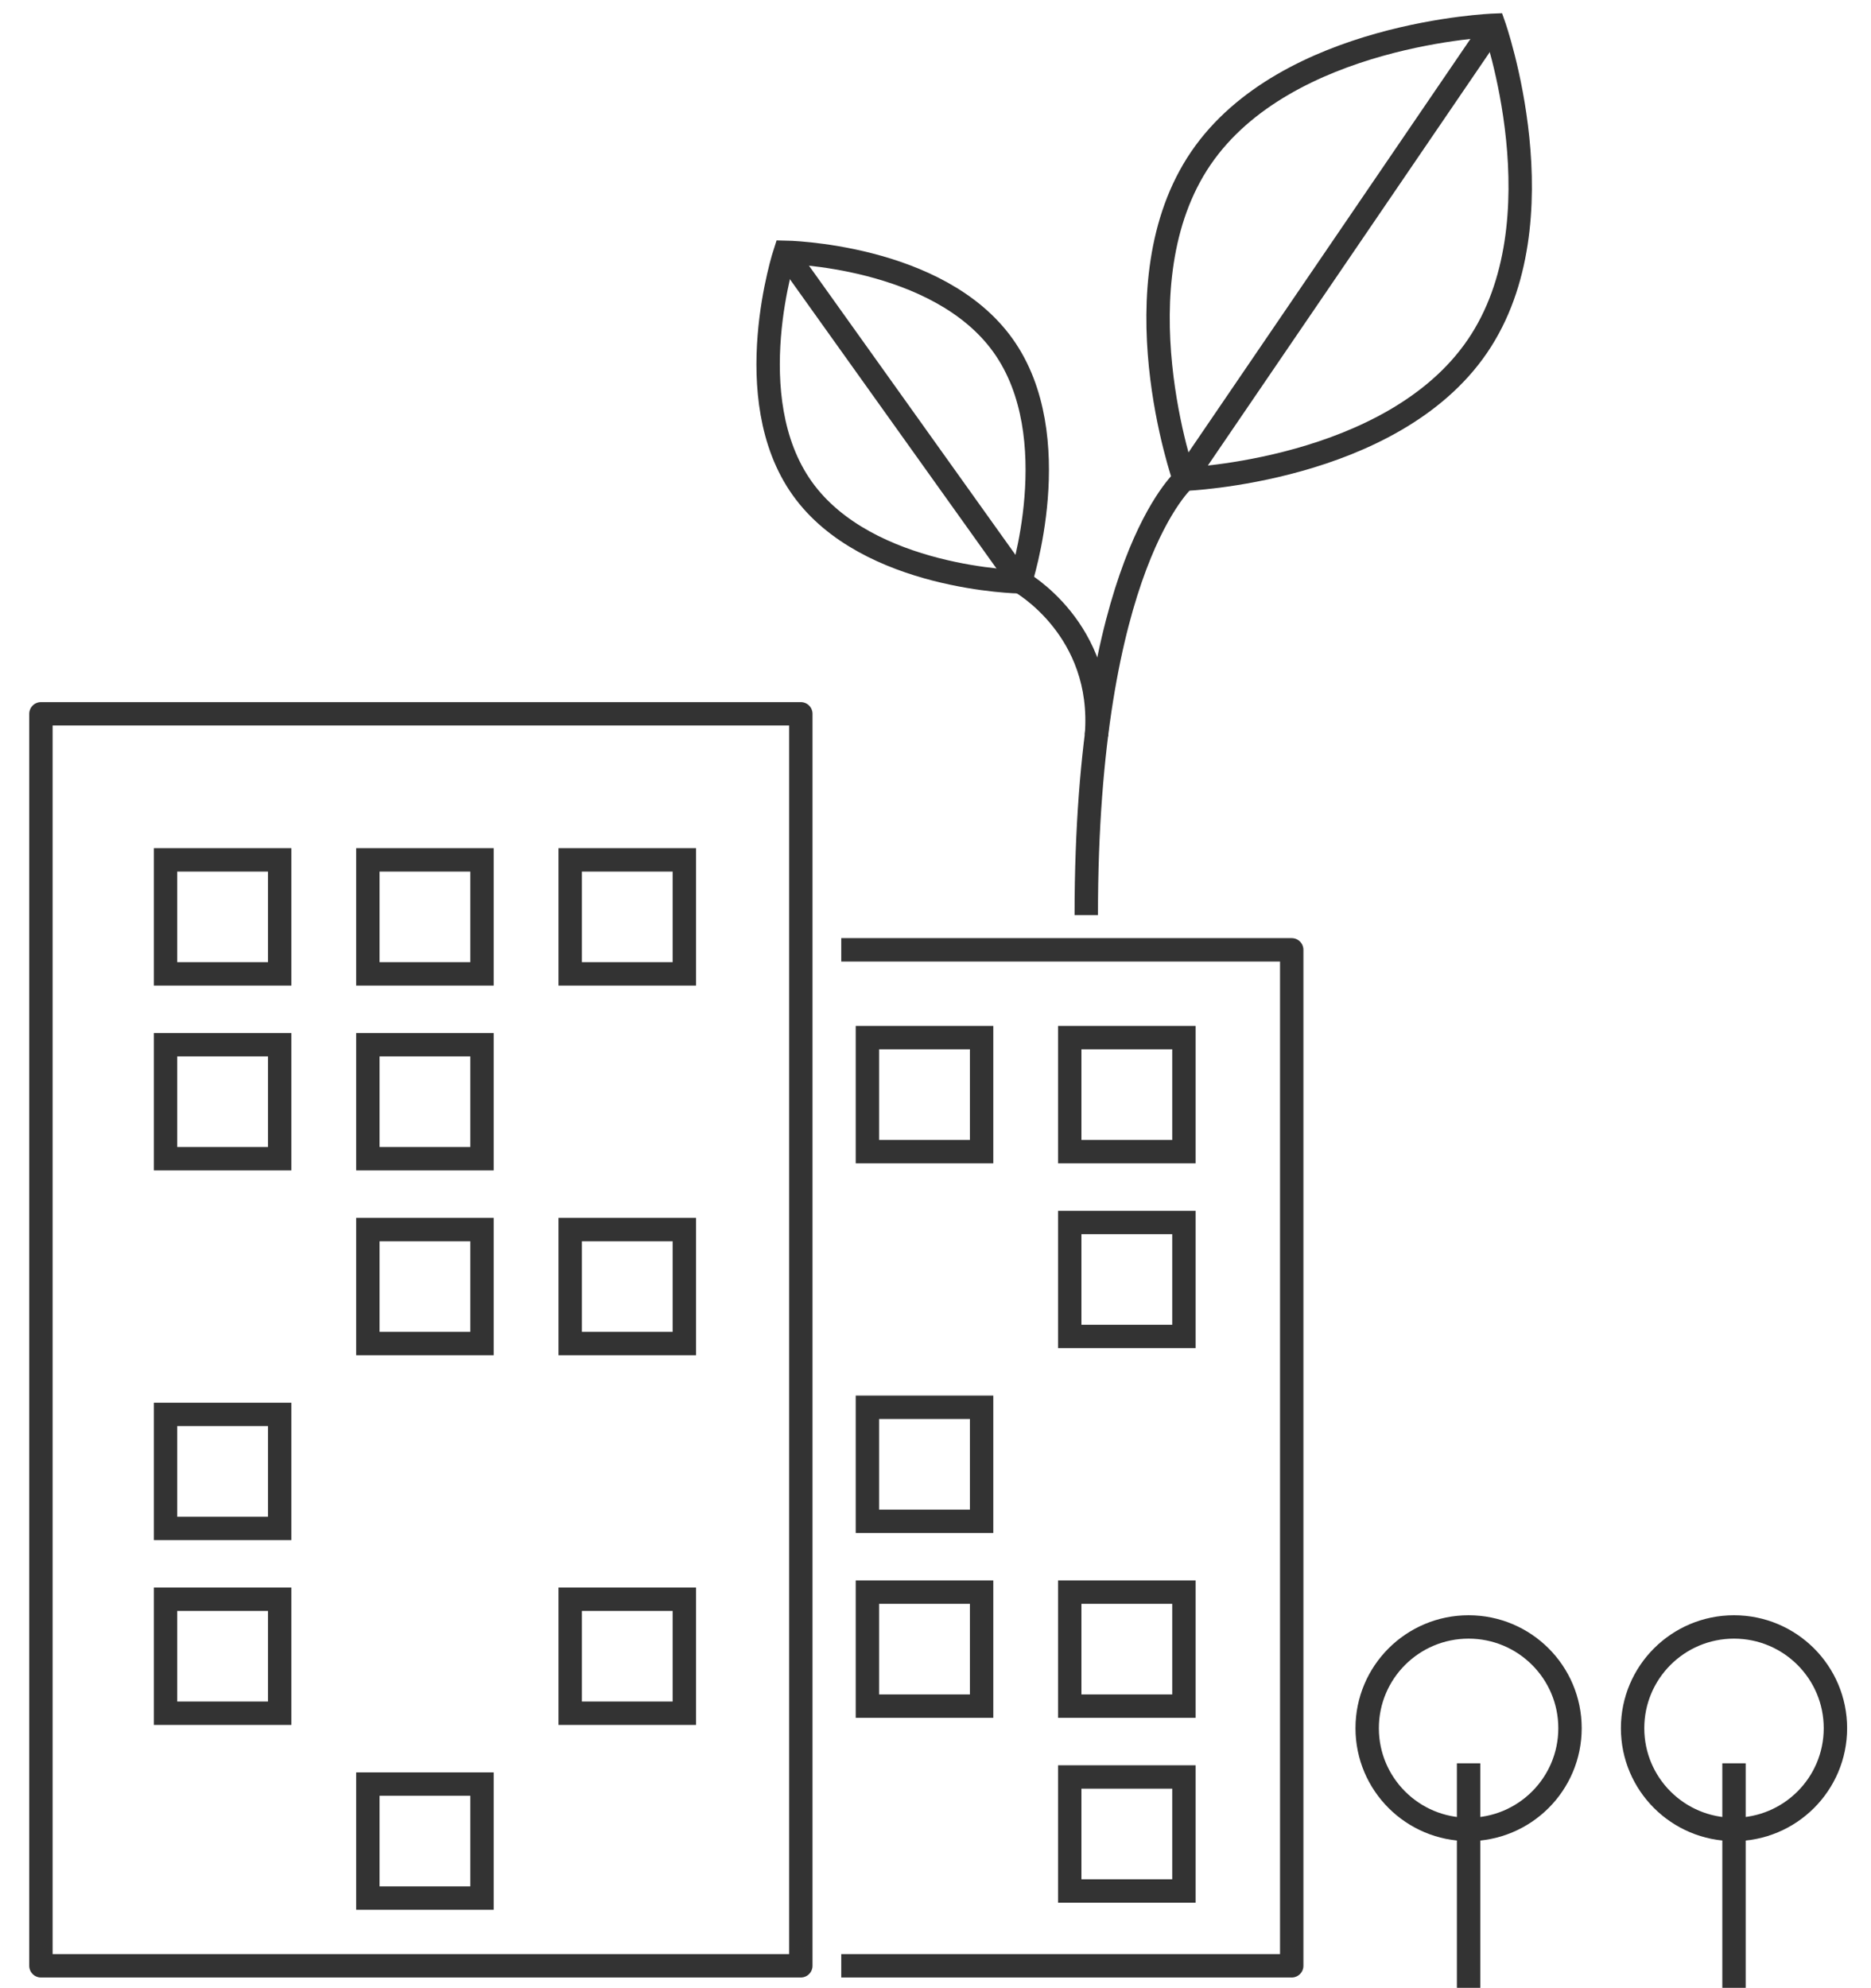
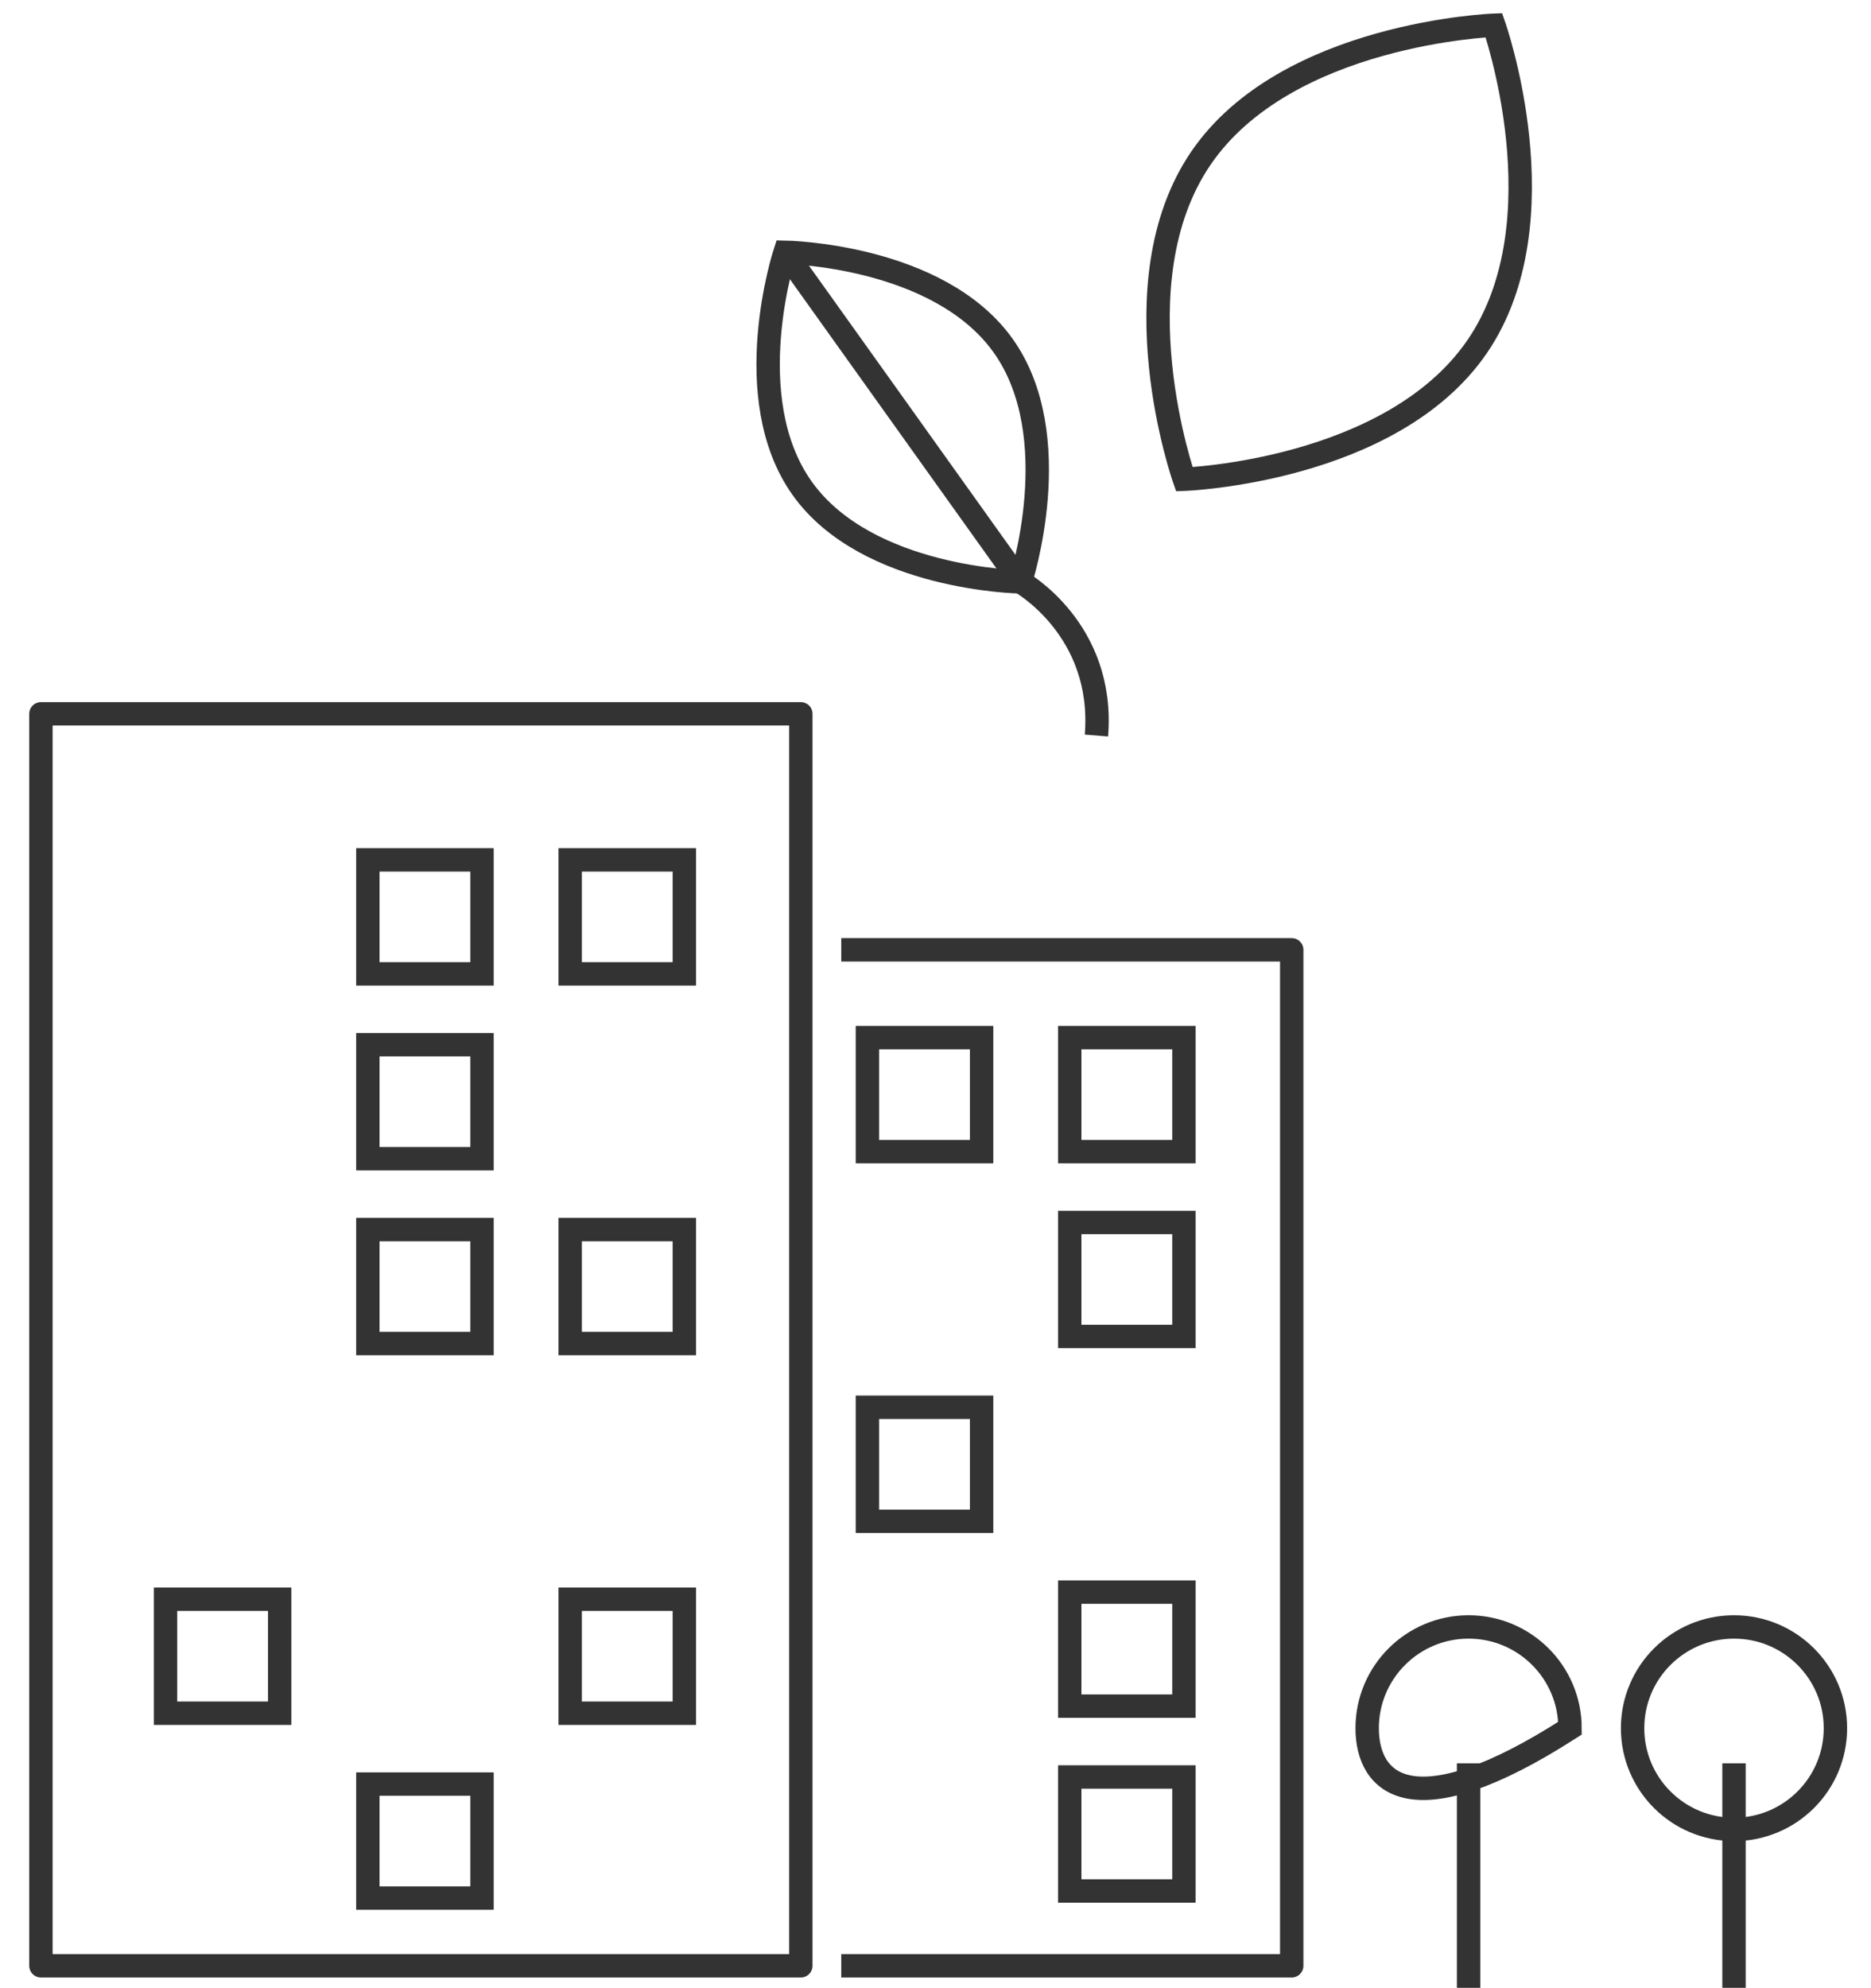
<svg xmlns="http://www.w3.org/2000/svg" width="64px" height="68px" viewBox="0 0 64 68" version="1.1">
  <title>工商客户备份 5</title>
  <desc>Created with Sketch.</desc>
  <g id="页面-1" stroke="none" stroke-width="1" fill="none" fill-rule="evenodd">
    <g id="关于我们2" transform="translate(-1575, -1746)" stroke="#333333" stroke-width="0.8">
      <g id="工商客户备份-5" transform="translate(1573, 1746)">
        <g id="编组" transform="translate(3.4, 0.85)">
          <polygon id="Stroke-1" stroke-linejoin="round" points="-0 66.384 25.993 66.384 25.993 23.564 -0 23.564" />
          <polyline id="Stroke-3" stroke-linejoin="round" points="27.376 31.636 42.785 31.636 42.785 66.384 27.376 66.384" />
          <path d="M49.137,10.992 C46.212,15.28 39.111,15.541 39.111,15.541 C39.111,15.541 36.753,8.85 39.677,4.562 C42.601,0.274 49.701,0.013 49.701,0.013 C49.701,0.013 52.061,6.703 49.137,10.992 Z" id="Stroke-4" />
-           <path d="M49.702,0.013 L39.112,15.541 C39.112,15.541 35.757,18.445 35.757,30.448" id="Stroke-5" />
          <path d="M32.912,10.97 C35.135,14.083 33.504,19.051 33.504,19.051 C33.504,19.051 28.267,18.972 26.044,15.858 C23.82,12.745 25.452,7.777 25.452,7.777 C25.452,7.777 30.689,7.856 32.912,10.97 Z" id="Stroke-6" />
          <path d="M25.452,7.777 L33.504,19.051 C33.504,19.051 36.399,20.664 36.105,24.307" id="Stroke-7" />
-           <polygon id="Stroke-8" points="4.262 32.458 8.167 32.458 8.167 28.56 4.262 28.56" />
          <polygon id="Stroke-9" points="11.183 32.458 15.088 32.458 15.088 28.56 11.183 28.56" />
          <polygon id="Stroke-10" points="18.104 32.458 22.009 32.458 22.009 28.56 18.104 28.56" />
-           <polygon id="Stroke-11" points="4.262 38.78 8.167 38.78 8.167 34.882 4.262 34.882" />
          <polygon id="Stroke-12" points="11.183 38.78 15.088 38.78 15.088 34.882 11.183 34.882" />
          <polygon id="Stroke-13" points="11.183 45.102 15.088 45.102 15.088 41.204 11.183 41.204" />
          <polygon id="Stroke-14" points="18.104 45.102 22.009 45.102 22.009 41.204 18.104 41.204" />
-           <polygon id="Stroke-15" points="4.262 51.425 8.167 51.425 8.167 47.526 4.262 47.526" />
          <polygon id="Stroke-16" points="4.262 57.746 8.167 57.746 8.167 53.847 4.262 53.847" />
          <polygon id="Stroke-17" points="18.104 57.746 22.009 57.746 22.009 53.847 18.104 53.847" />
          <polygon id="Stroke-18" points="11.183 64.068 15.088 64.068 15.088 60.169 11.183 60.169" />
          <polygon id="Stroke-19" points="28.271 38.538 32.177 38.538 32.177 34.639 28.271 34.639" />
          <polygon id="Stroke-20" points="35.192 38.538 39.098 38.538 39.098 34.639 35.192 34.639" />
          <polygon id="Stroke-21" points="35.192 44.86 39.098 44.86 39.098 40.961 35.192 40.961" />
          <polygon id="Stroke-22" points="28.271 51.181 32.177 51.181 32.177 47.282 28.271 47.282" />
-           <polygon id="Stroke-23" points="28.271 57.503 32.177 57.503 32.177 53.604 28.271 53.604" />
          <polygon id="Stroke-24" points="35.192 57.503 39.098 57.503 39.098 53.604 35.192 53.604" />
          <polygon id="Stroke-25" points="35.192 63.825 39.098 63.825 39.098 59.926 35.192 59.926" />
-           <path d="M52.304,58.258 C52.304,60.171 50.751,61.72 48.835,61.72 C46.919,61.72 45.366,60.171 45.366,58.258 C45.366,56.345 46.919,54.795 48.835,54.795 C50.751,54.795 52.304,56.345 52.304,58.258 Z" id="Stroke-26" />
+           <path d="M52.304,58.258 C46.919,61.72 45.366,60.171 45.366,58.258 C45.366,56.345 46.919,54.795 48.835,54.795 C50.751,54.795 52.304,56.345 52.304,58.258 Z" id="Stroke-26" />
          <line x1="48.835" y1="59.459" x2="48.835" y2="67.138" id="Stroke-27" />
          <path d="M61.383,58.258 C61.383,60.171 59.83,61.72 57.914,61.72 C55.998,61.72 54.445,60.171 54.445,58.258 C54.445,56.345 55.998,54.795 57.914,54.795 C59.83,54.795 61.383,56.345 61.383,58.258 Z" id="Stroke-28" />
          <line x1="57.914" y1="59.459" x2="57.914" y2="67.138" id="Stroke-29" />
        </g>
      </g>
    </g>
  </g>
</svg>